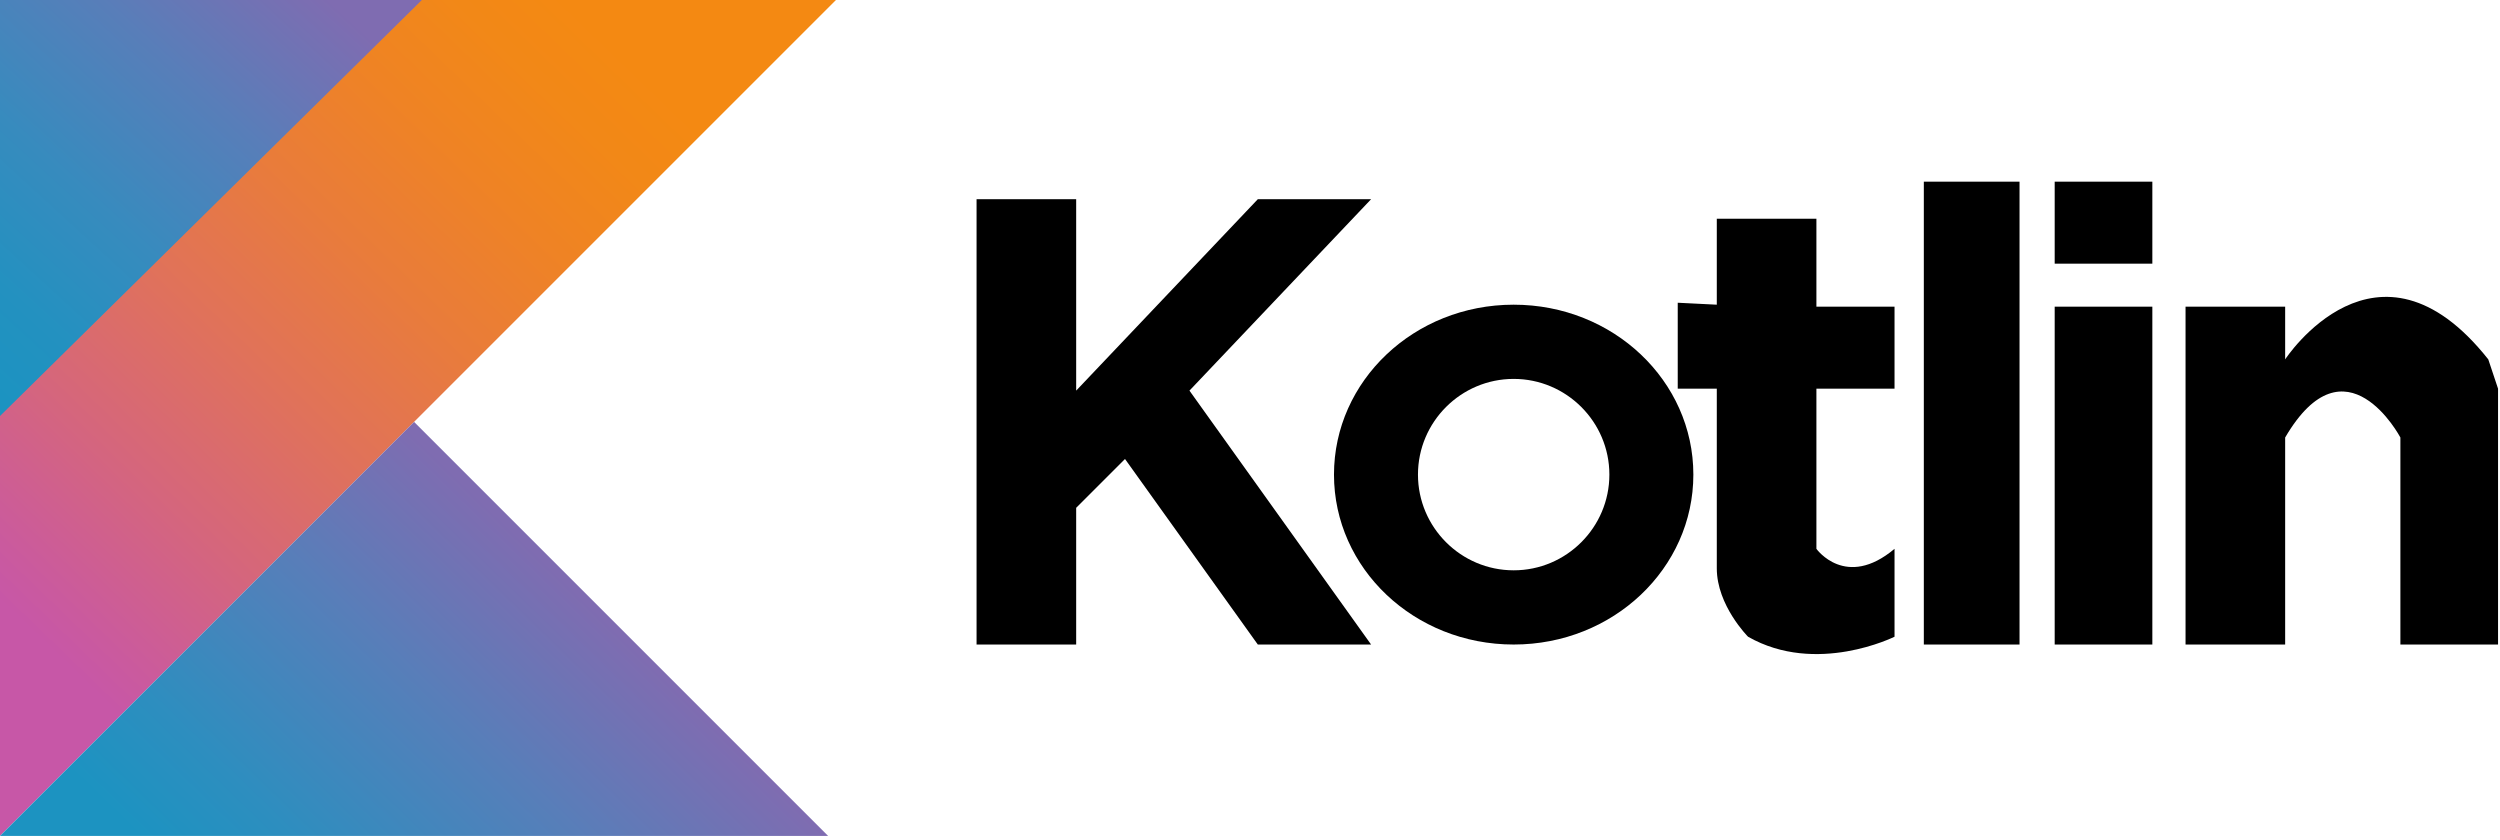
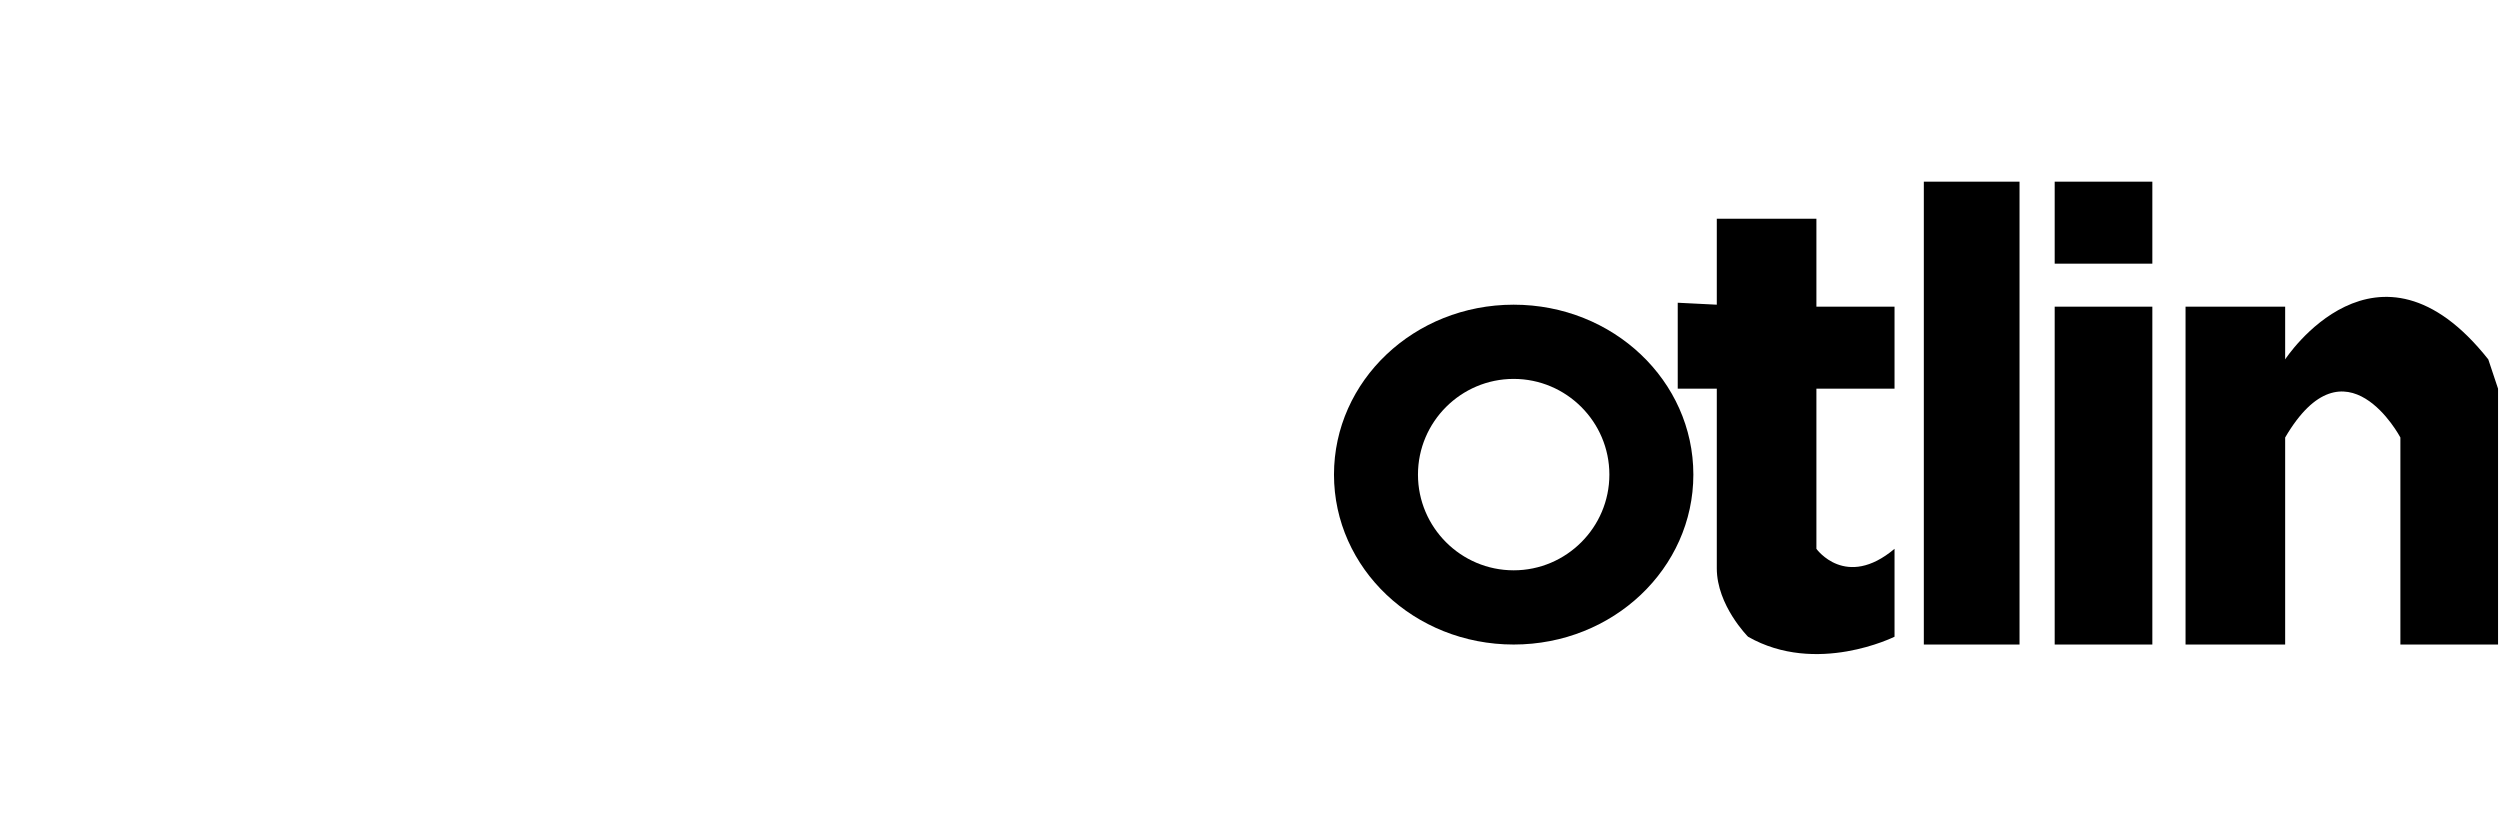
<svg xmlns="http://www.w3.org/2000/svg" width="100%" height="100%" viewBox="0 0 128 43" version="1.1" xml:space="preserve" style="fill-rule:evenodd;clip-rule:evenodd;stroke-linejoin:round;stroke-miterlimit:2;">
  <g transform="matrix(1,0,0,1,0,-42.6)">
-     <path d="M0,42.6L22.2,42.6L0,64.5L0,42.6Z" style="fill:url(#_Linear1);fill-rule:nonzero;" />
-     <path d="M0,85.4L42.8,42.6L21.6,42.6L0,63.9L0,85.4Z" style="fill:url(#_Linear2);fill-rule:nonzero;" />
-     <path d="M42.4,85.4L21.2,64.2L0,85.4L42.4,85.4Z" style="fill:url(#_Linear3);fill-rule:nonzero;" />
    <g>
-       <path d="M50,75.6L50,52.8L55.1,52.8L55.1,62.6L64.4,52.8L70.2,52.8L60.9,62.6L70.2,75.6L64.4,75.6L57.6,66.1L55.1,68.6L55.1,75.6L50,75.6Z" style="fill-rule:nonzero;" />
      <path d="M77.5,58.2C72.4,58.2 68.3,62.1 68.3,66.9C68.3,71.7 72.4,75.6 77.5,75.6C82.6,75.6 86.7,71.7 86.7,66.9C86.7,62.1 82.6,58.2 77.5,58.2ZM77.5,71.8C74.8,71.8 72.6,69.6 72.6,66.9C72.6,64.2 74.8,62 77.5,62C80.2,62 82.4,64.2 82.4,66.9C82.4,69.6 80.2,71.8 77.5,71.8Z" style="fill-rule:nonzero;" />
      <path d="M87.9,53.8L93,53.8L93,58.3L97,58.3L97,62.5L93,62.5L93,70.7C93,70.7 94.5,72.8 97,70.7L97,75.2C97,75.2 93,77.2 89.5,75.2C89.5,75.2 87.9,73.6 87.9,71.7L87.9,62.5L85.9,62.5L85.9,58.1L87.9,58.2L87.9,53.8ZM98.5,51.9L103.4,51.9L103.4,75.6L98.5,75.6L98.5,51.9ZM105.2,51.9L110.2,51.9L110.2,56.1L105.2,56.1L105.2,51.9ZM105.2,58.3L110.2,58.3L110.2,75.6L105.2,75.6L105.2,58.3ZM111.9,58.3L117,58.3L117,61C117,61 121.7,53.8 127.4,61L127.9,62.5L127.9,75.6L122.9,75.6L122.9,65C122.9,65 120.1,59.7 117,65L117,75.6L111.9,75.6L111.9,58.3Z" style="fill-rule:nonzero;" />
    </g>
  </g>
  <defs>
    <linearGradient id="_Linear1" x1="0" y1="0" x2="1" y2="0" gradientUnits="userSpaceOnUse" gradientTransform="matrix(17.74,-19.377,19.377,17.74,-4.046,59.126)">
      <stop offset="0" style="stop-color:rgb(28,147,193);stop-opacity:1" />
      <stop offset="0.16" style="stop-color:rgb(35,145,192);stop-opacity:1" />
      <stop offset="0.4" style="stop-color:rgb(55,139,190);stop-opacity:1" />
      <stop offset="0.7" style="stop-color:rgb(88,126,185);stop-opacity:1" />
      <stop offset="1" style="stop-color:rgb(127,108,177);stop-opacity:1" />
      <stop offset="1" style="stop-color:rgb(127,108,177);stop-opacity:1" />
    </linearGradient>
    <linearGradient id="_Linear2" x1="0" y1="0" x2="1" y2="0" gradientUnits="userSpaceOnUse" gradientTransform="matrix(29.872,-31.175,31.175,29.872,1.085,74.46)">
      <stop offset="0" style="stop-color:rgb(199,87,167);stop-opacity:1" />
      <stop offset="0.05" style="stop-color:rgb(202,90,158);stop-opacity:1" />
      <stop offset="0.24" style="stop-color:rgb(214,103,121);stop-opacity:1" />
      <stop offset="0.43" style="stop-color:rgb(225,115,87);stop-opacity:1" />
      <stop offset="0.6" style="stop-color:rgb(233,124,58);stop-opacity:1" />
      <stop offset="0.76" style="stop-color:rgb(239,131,36);stop-opacity:1" />
      <stop offset="0.89" style="stop-color:rgb(242,136,23);stop-opacity:1" />
      <stop offset="0.98" style="stop-color:rgb(244,137,18);stop-opacity:1" />
      <stop offset="1" style="stop-color:rgb(244,137,18);stop-opacity:1" />
    </linearGradient>
    <linearGradient id="_Linear3" x1="0" y1="0" x2="1" y2="0" gradientUnits="userSpaceOnUse" gradientTransform="matrix(17.107,-17.715,17.715,17.107,14.38,92.496)">
      <stop offset="0" style="stop-color:rgb(28,147,193);stop-opacity:1" />
      <stop offset="0.22" style="stop-color:rgb(45,142,191);stop-opacity:1" />
      <stop offset="0.64" style="stop-color:rgb(88,126,185);stop-opacity:1" />
      <stop offset="1" style="stop-color:rgb(127,108,177);stop-opacity:1" />
      <stop offset="1" style="stop-color:rgb(127,108,177);stop-opacity:1" />
    </linearGradient>
  </defs>
</svg>